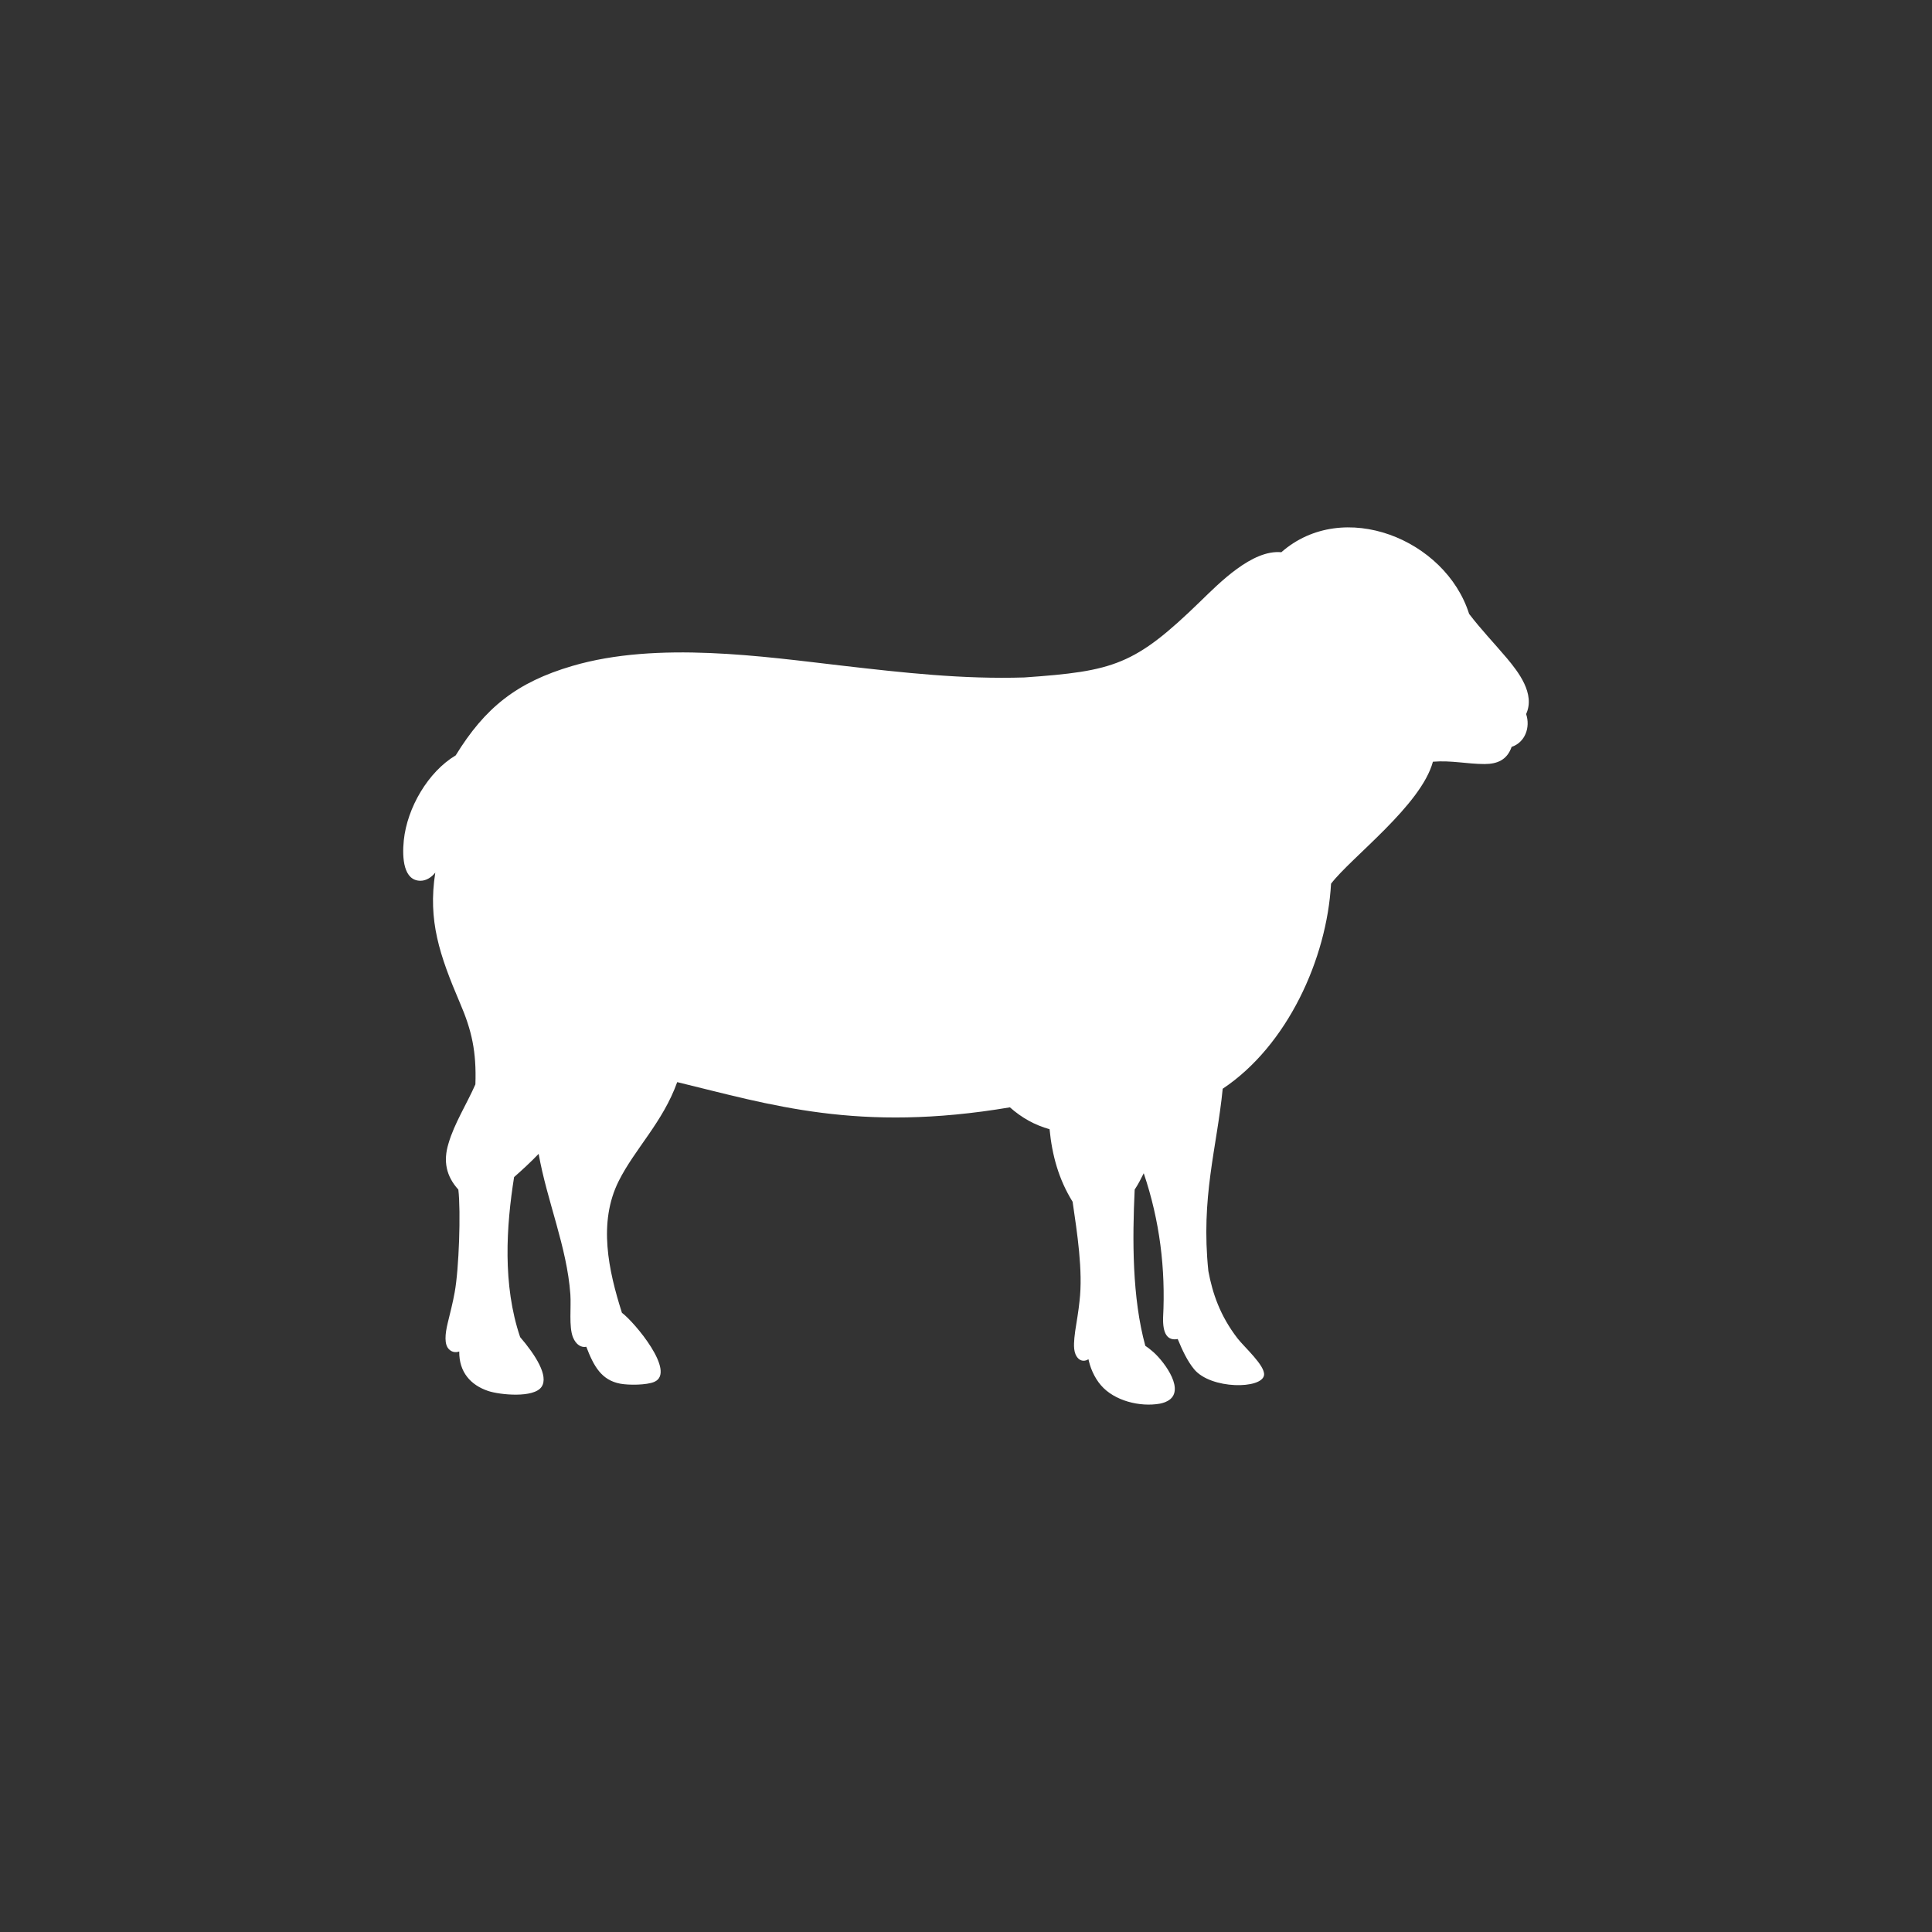
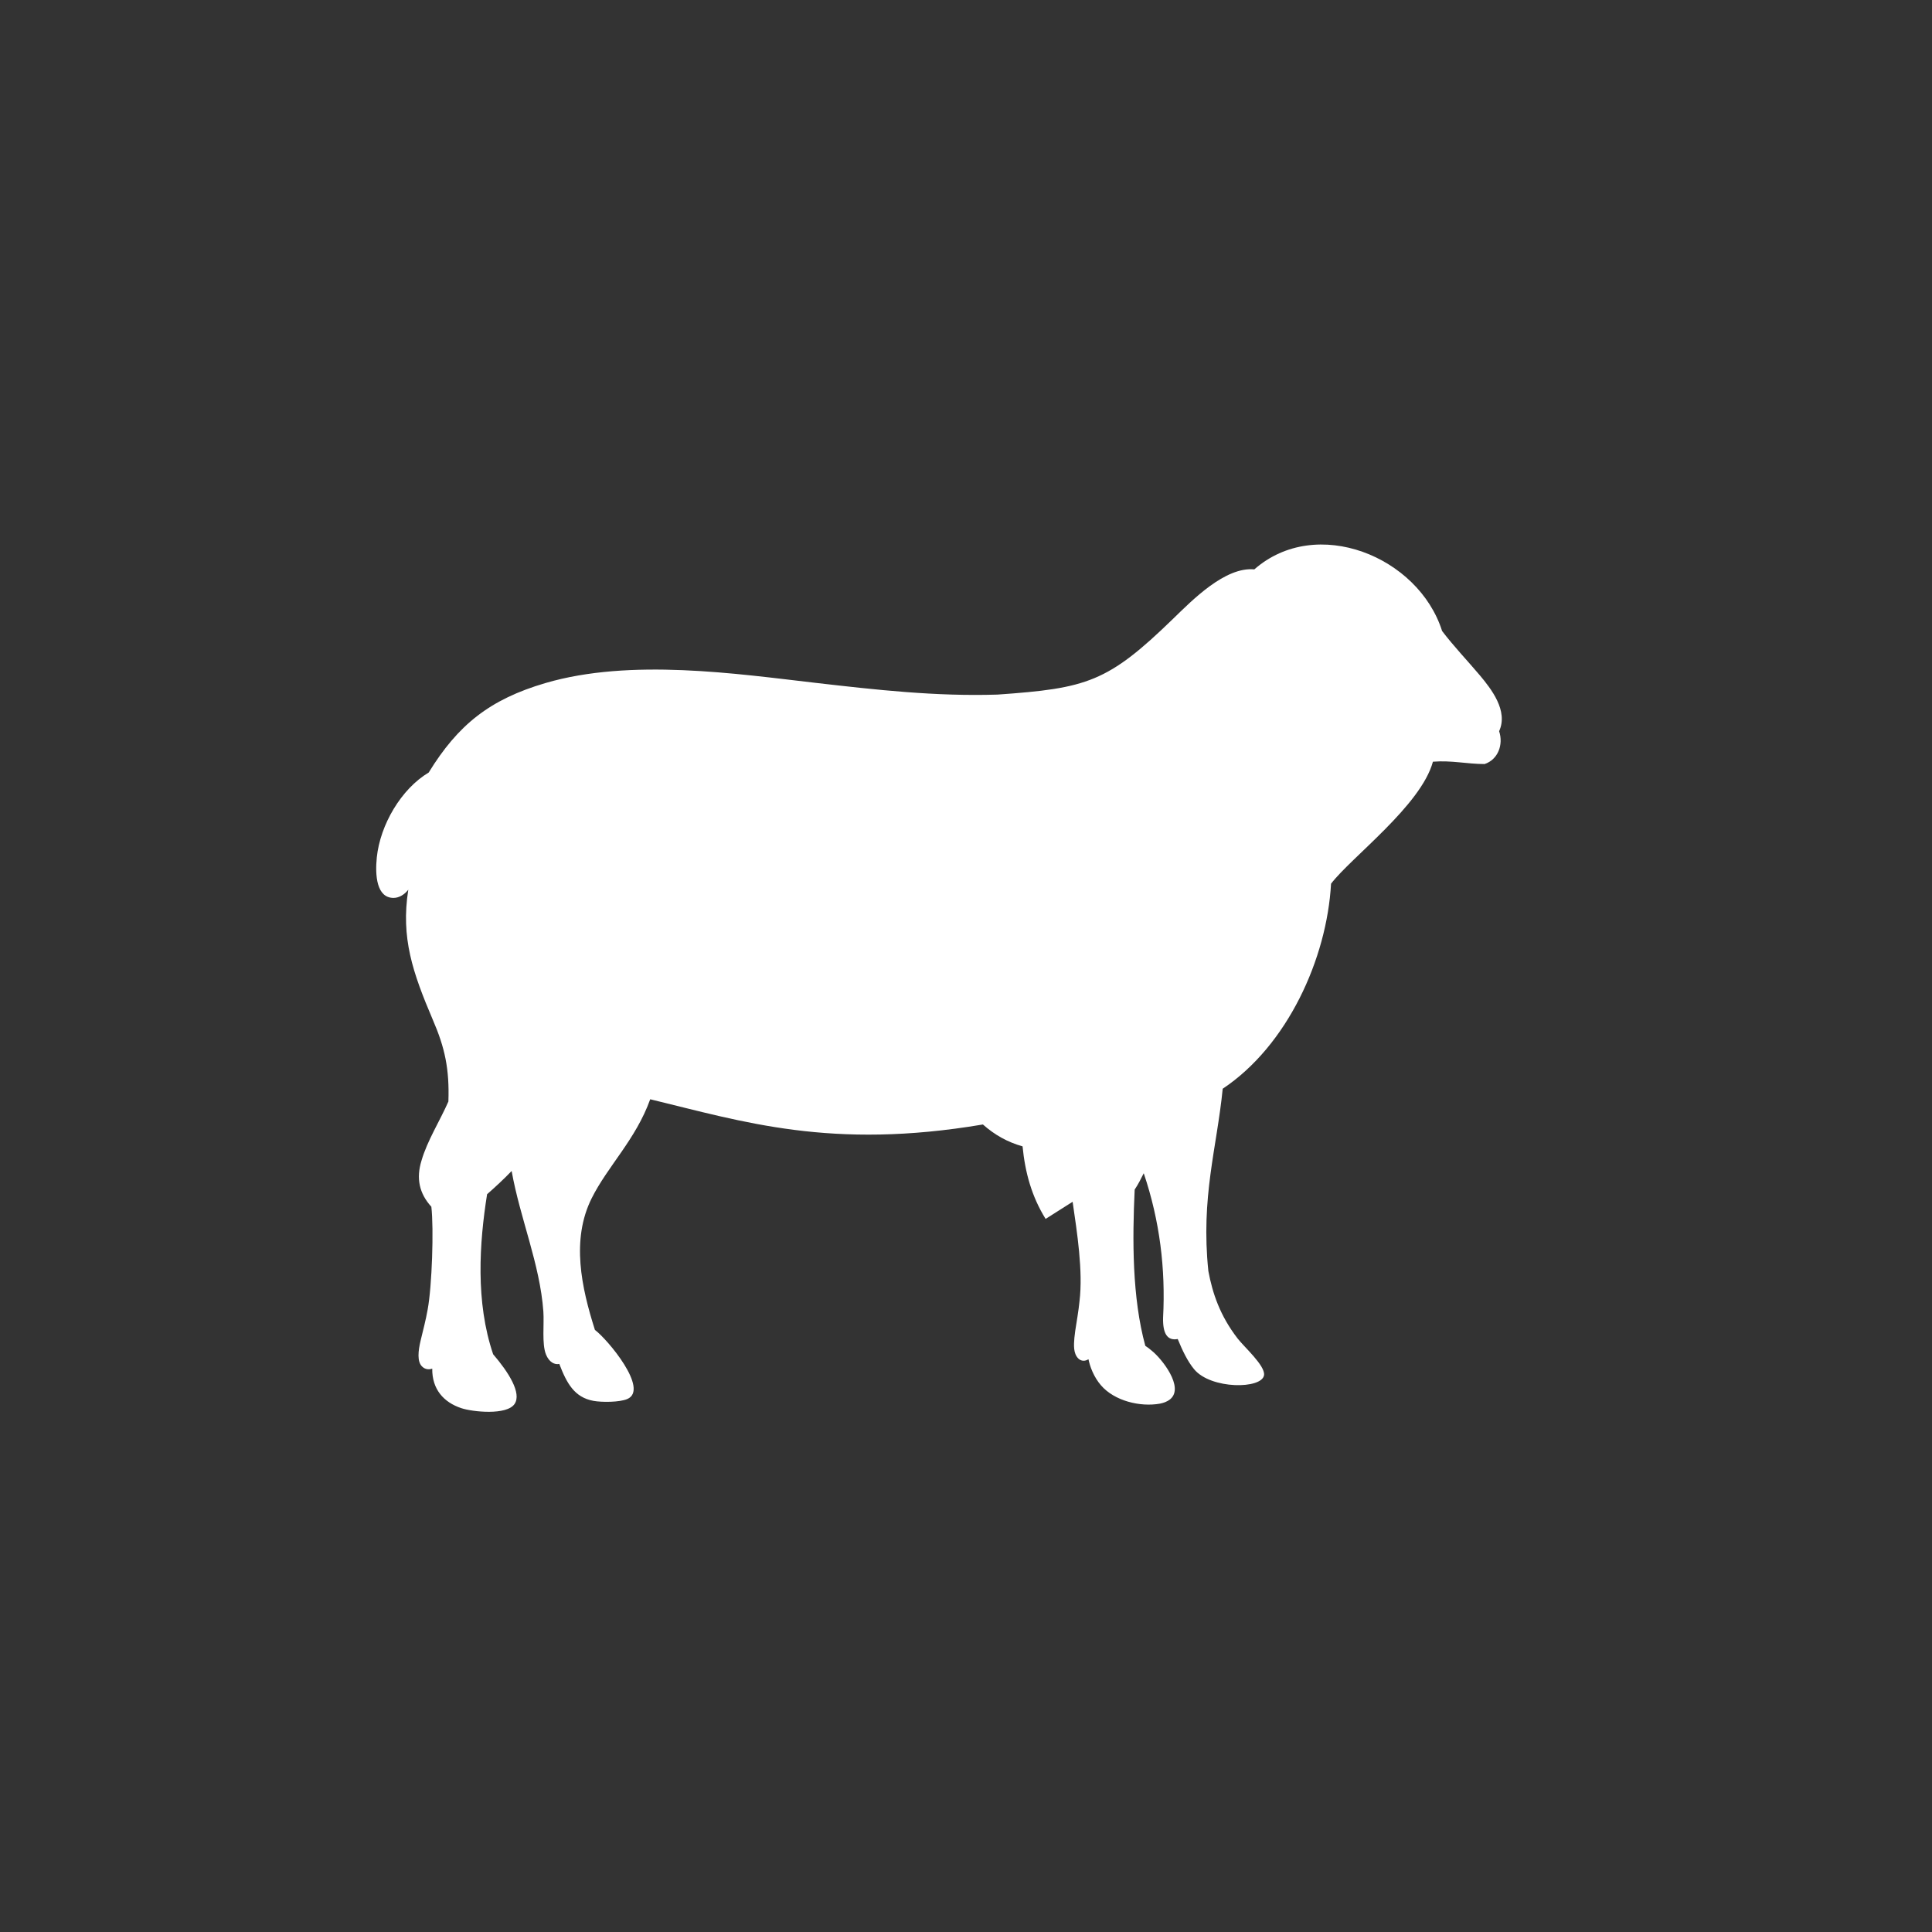
- <svg xmlns="http://www.w3.org/2000/svg" xmlns:ns1="http://www.serif.com/" width="100%" height="100%" viewBox="0 0 800 800" version="1.1" xml:space="preserve" style="fill-rule:evenodd;clip-rule:evenodd;stroke-linejoin:round;stroke-miterlimit:2;">
+ <svg xmlns="http://www.w3.org/2000/svg" width="100%" height="100%" viewBox="0 0 800 800" version="1.1" xml:space="preserve" style="fill-rule:evenodd;clip-rule:evenodd;stroke-linejoin:round;stroke-miterlimit:2;">
  <rect x="0" y="0" width="800" height="800" fill="#333333" stroke="none" />
-   <rect id="Agneau-bl" ns1:id="Agneau bl" x="0" y="0" width="800" height="800" style="fill:none;" />
-   <path d="M444.149,497.63c1.838,12.683 4.36,28.575 2.853,41.185c-0.402,4.063 -1.165,8.25 -1.778,12.298l-0.342,2.859c-0.221,2.87 -0.542,6.48 1.693,8.626c1.165,1.062 2.732,1.13 4.129,0.229c0.286,1.266 0.763,3.188 1.692,5.219c0.95,2.125 2.125,4 3.481,5.563c5.52,6.453 16.198,9.099 24.461,7.605c1.291,-0.276 2.792,-0.667 4.249,-1.849c5.892,-4.985 -3.596,-16.83 -7.619,-20.023c-0.91,-0.823 -1.854,-1.484 -2.718,-2.062c-5.48,-19.996 -5.374,-44.061 -4.405,-64.697c1.487,-2.23 2.562,-4.371 3.752,-6.772c6.665,19.731 9.071,39.67 8.011,59.775c-0.175,6.532 1.713,9.693 6.058,8.881c1.919,4.651 3.988,9.1 6.786,12.496c6.946,8.422 28.207,8.297 28.966,2.416c0.497,-3.911 -8.243,-11.62 -10.965,-15.157c-7.278,-9.433 -10.382,-18.704 -12.1,-27.918c-3.174,-30.596 3.471,-50.712 5.947,-75.485c26.756,-17.808 43.125,-53.79 44.858,-84.891c8.353,-10.943 37.309,-32.46 42.181,-50.519c7.745,-0.625 14.074,0.964 21.407,0.964c5.369,-0 9.342,-1.803 11.181,-7.1c5.565,-1.839 7.86,-8.084 6.007,-13.6c3.872,-8.448 -3.295,-17.522 -7.961,-23.111c-5.219,-6.177 -10.714,-11.891 -15.651,-18.371c-9.769,-30.892 -52.106,-48.055 -77.747,-25.522c-12.085,-1.136 -25.566,12.615 -33.632,20.449c-27.043,26.262 -35.571,28.809 -72.79,31.403c-25.515,0.797 -50.167,-1.969 -75.471,-4.886c-32.281,-3.713 -76.371,-10.261 -111.681,0.115c-23.084,6.782 -36.168,17.293 -48.308,37.044c-11.407,6.782 -20.101,21.694 -21.487,35.148c-0.769,7.465 -0.071,16.767 6.931,16.767c2.396,0 4.636,-1.5 6.108,-3.391c-3.13,19.913 1.808,34.253 10.155,53.858c5.003,11.553 6.917,20.408 6.45,33.841c-3.506,8.011 -8.755,16.225 -11.141,24.491c-2.265,7.35 -0.929,13.564 4.084,19.08c1.06,9.125 0.266,32.898 -1.522,42.544c-0.829,4.652 -1.828,8.298 -2.908,12.814c-1.02,4.276 -1.582,8.922 0.723,10.912c1.125,1.073 2.682,1.276 4.078,0.766c-0.11,8.505 4.707,13.943 12.05,16.376c4.711,1.557 18.84,3.036 22.055,-1.766c2.993,-4.474 -2.501,-13.136 -8.89,-20.569c-7.339,-21.621 -5.731,-45.983 -2.502,-66.255c3.245,-2.854 6.922,-6.224 10.166,-9.625c3.501,19.694 11.713,38.497 13.135,58.17c0.376,5.24 -0.673,13.392 1.065,17.762c1.29,3.229 3.576,4.386 5.535,3.959c3.073,8.01 6.243,13.839 14.124,15.292c3.535,0.646 10.849,0.599 14.008,-0.75c9.257,-3.958 -8.162,-24.746 -13.381,-28.622c-5.575,-17.532 -9.92,-37.351 -1.341,-54.524c6.655,-13.324 18.263,-24.34 24.235,-40.987c38.429,9.282 74.854,21.074 137.763,10.443c4.882,4.334 10.252,7.334 16.42,9.058c1.05,10.855 3.797,20.788 9.543,30.044Z" style="fill:#fff;" />
+   <path d="M444.149,497.63c1.838,12.683 4.36,28.575 2.853,41.185c-0.402,4.063 -1.165,8.25 -1.778,12.298l-0.342,2.859c-0.221,2.87 -0.542,6.48 1.693,8.626c1.165,1.062 2.732,1.13 4.129,0.229c0.286,1.266 0.763,3.188 1.692,5.219c0.95,2.125 2.125,4 3.481,5.563c5.52,6.453 16.198,9.099 24.461,7.605c1.291,-0.276 2.792,-0.667 4.249,-1.849c5.892,-4.985 -3.596,-16.83 -7.619,-20.023c-0.91,-0.823 -1.854,-1.484 -2.718,-2.062c-5.48,-19.996 -5.374,-44.061 -4.405,-64.697c1.487,-2.23 2.562,-4.371 3.752,-6.772c6.665,19.731 9.071,39.67 8.011,59.775c-0.175,6.532 1.713,9.693 6.058,8.881c1.919,4.651 3.988,9.1 6.786,12.496c6.946,8.422 28.207,8.297 28.966,2.416c0.497,-3.911 -8.243,-11.62 -10.965,-15.157c-7.278,-9.433 -10.382,-18.704 -12.1,-27.918c-3.174,-30.596 3.471,-50.712 5.947,-75.485c26.756,-17.808 43.125,-53.79 44.858,-84.891c8.353,-10.943 37.309,-32.46 42.181,-50.519c7.745,-0.625 14.074,0.964 21.407,0.964c5.565,-1.839 7.86,-8.084 6.007,-13.6c3.872,-8.448 -3.295,-17.522 -7.961,-23.111c-5.219,-6.177 -10.714,-11.891 -15.651,-18.371c-9.769,-30.892 -52.106,-48.055 -77.747,-25.522c-12.085,-1.136 -25.566,12.615 -33.632,20.449c-27.043,26.262 -35.571,28.809 -72.79,31.403c-25.515,0.797 -50.167,-1.969 -75.471,-4.886c-32.281,-3.713 -76.371,-10.261 -111.681,0.115c-23.084,6.782 -36.168,17.293 -48.308,37.044c-11.407,6.782 -20.101,21.694 -21.487,35.148c-0.769,7.465 -0.071,16.767 6.931,16.767c2.396,0 4.636,-1.5 6.108,-3.391c-3.13,19.913 1.808,34.253 10.155,53.858c5.003,11.553 6.917,20.408 6.45,33.841c-3.506,8.011 -8.755,16.225 -11.141,24.491c-2.265,7.35 -0.929,13.564 4.084,19.08c1.06,9.125 0.266,32.898 -1.522,42.544c-0.829,4.652 -1.828,8.298 -2.908,12.814c-1.02,4.276 -1.582,8.922 0.723,10.912c1.125,1.073 2.682,1.276 4.078,0.766c-0.11,8.505 4.707,13.943 12.05,16.376c4.711,1.557 18.84,3.036 22.055,-1.766c2.993,-4.474 -2.501,-13.136 -8.89,-20.569c-7.339,-21.621 -5.731,-45.983 -2.502,-66.255c3.245,-2.854 6.922,-6.224 10.166,-9.625c3.501,19.694 11.713,38.497 13.135,58.17c0.376,5.24 -0.673,13.392 1.065,17.762c1.29,3.229 3.576,4.386 5.535,3.959c3.073,8.01 6.243,13.839 14.124,15.292c3.535,0.646 10.849,0.599 14.008,-0.75c9.257,-3.958 -8.162,-24.746 -13.381,-28.622c-5.575,-17.532 -9.92,-37.351 -1.341,-54.524c6.655,-13.324 18.263,-24.34 24.235,-40.987c38.429,9.282 74.854,21.074 137.763,10.443c4.882,4.334 10.252,7.334 16.42,9.058c1.05,10.855 3.797,20.788 9.543,30.044Z" style="fill:#fff;" />
</svg>